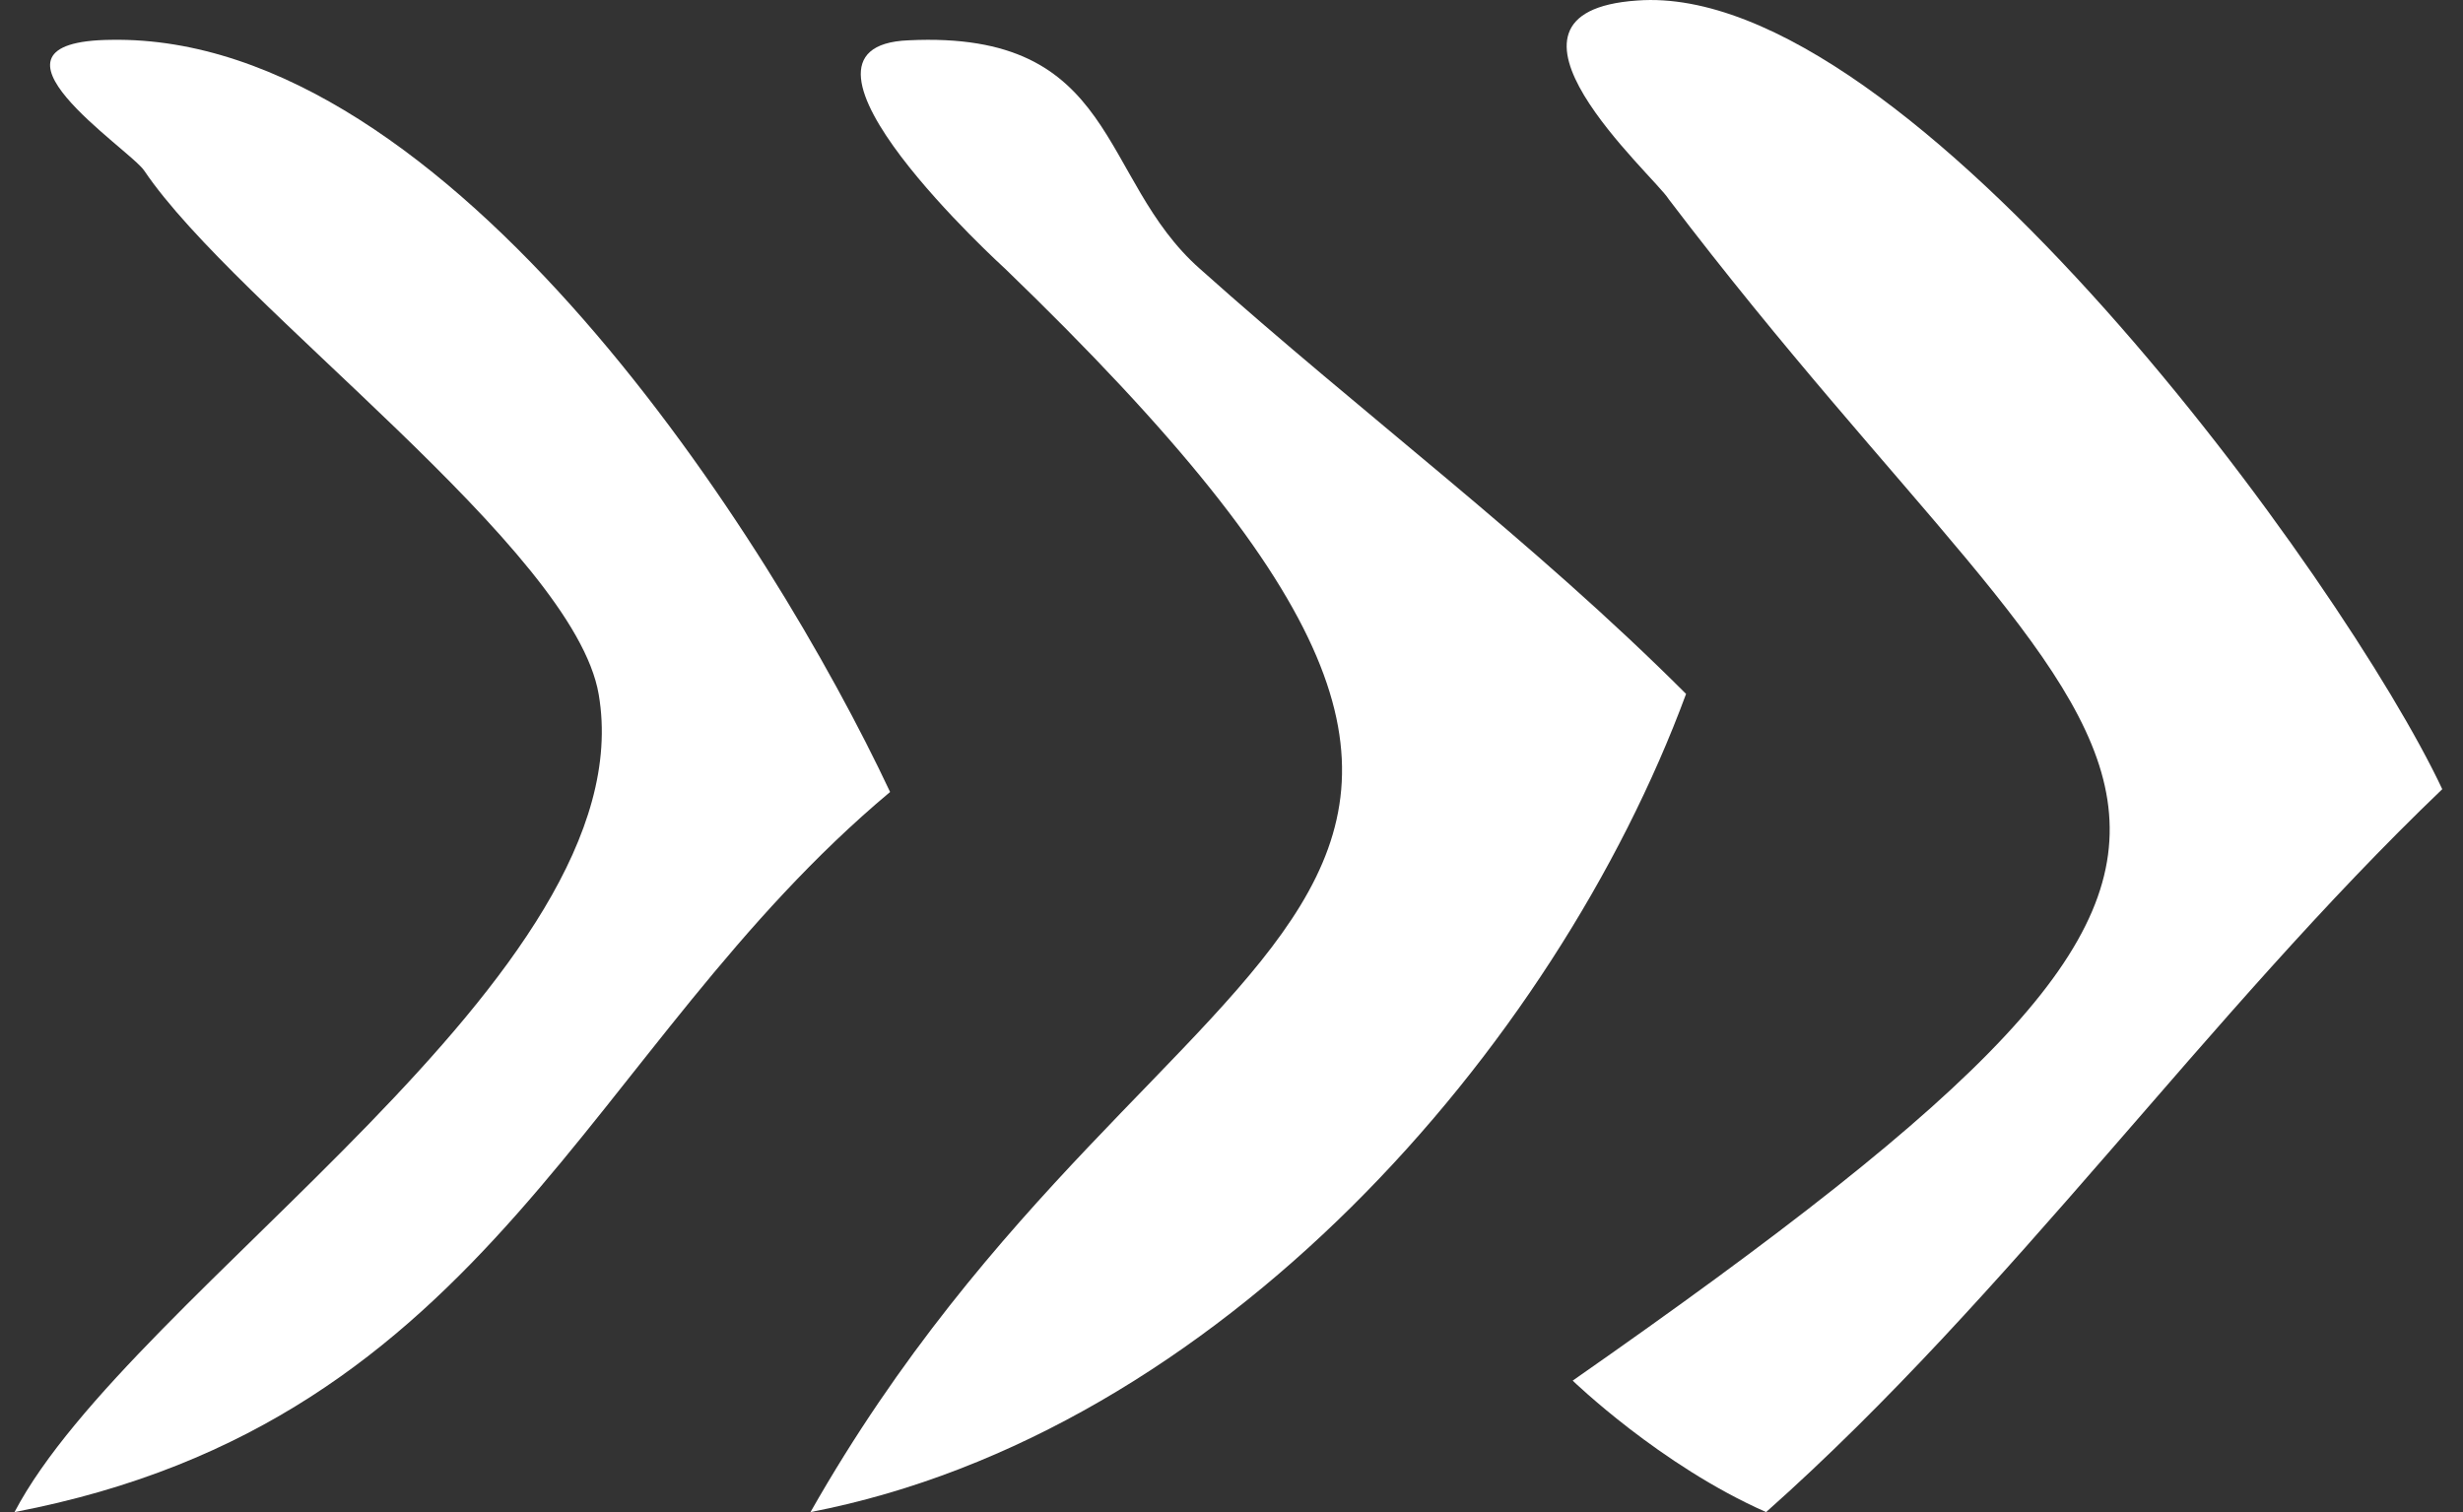
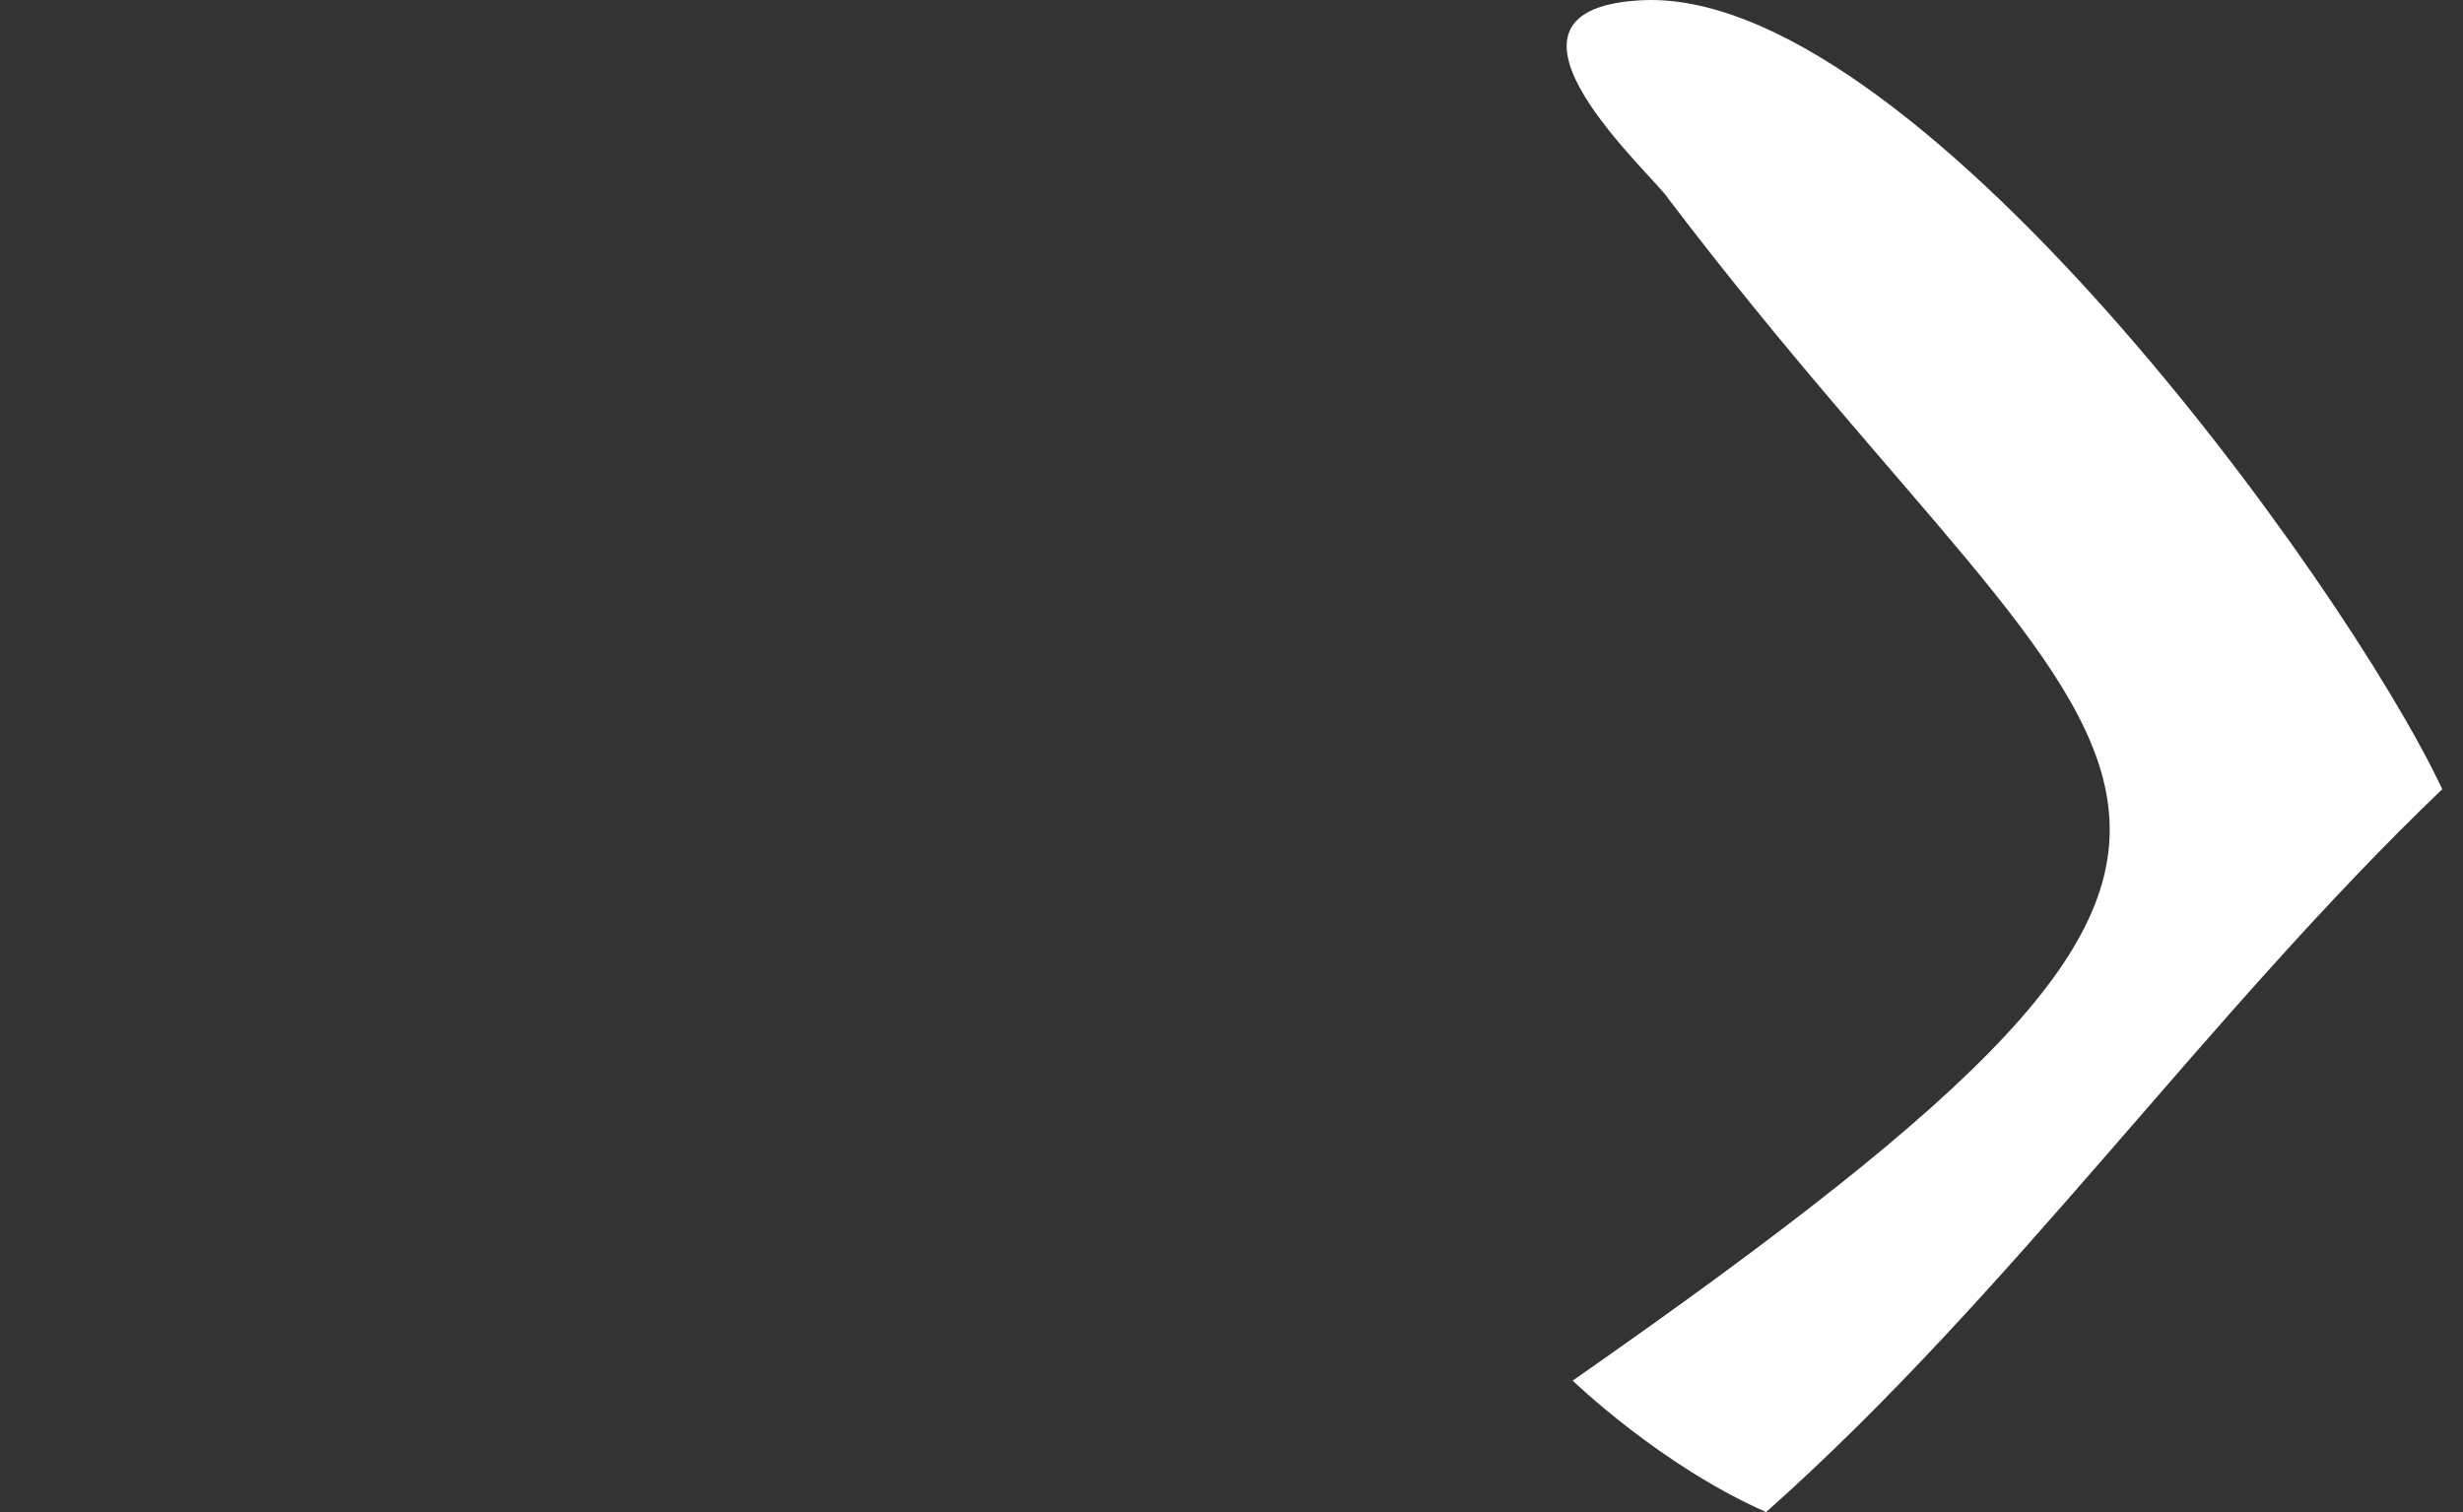
<svg xmlns="http://www.w3.org/2000/svg" width="57" height="35" viewBox="0 0 57 35" fill="none">
  <rect x="0" y="0" width="57" height="35" fill="#333333" stroke="none" />
-   <path d="M21.027 0.933C25.901 0.697 25.4 4.134 27.77 6.223C31.576 9.626 35.448 12.491 39.02 16.062C35.982 24.285 28.171 33.181 18.757 35C27.002 20.477 39.254 21.656 23.264 6.223C23.264 6.223 17.588 1.067 21.027 0.933Z" fill="white" />
-   <path d="M2.573 0.922C10.418 0.788 17.862 12.506 20.599 18.332C13.522 24.258 11.419 32.879 0.336 35C3.04 29.848 14.957 22.541 13.856 16.076C13.288 12.708 5.477 7.118 3.34 3.953C3.007 3.448 -0.866 0.956 2.573 0.922Z" fill="white" />
  <path d="M37.888 0.012C44.187 -0.461 54.266 13.466 56.52 18.267C51.05 23.506 46.541 29.963 40.872 35C38.419 33.918 36.396 31.957 36.396 31.957C55.724 18.469 49.326 18.706 38.617 4.609C38.286 4.068 33.976 0.282 37.888 0.012Z" fill="white" />
</svg>